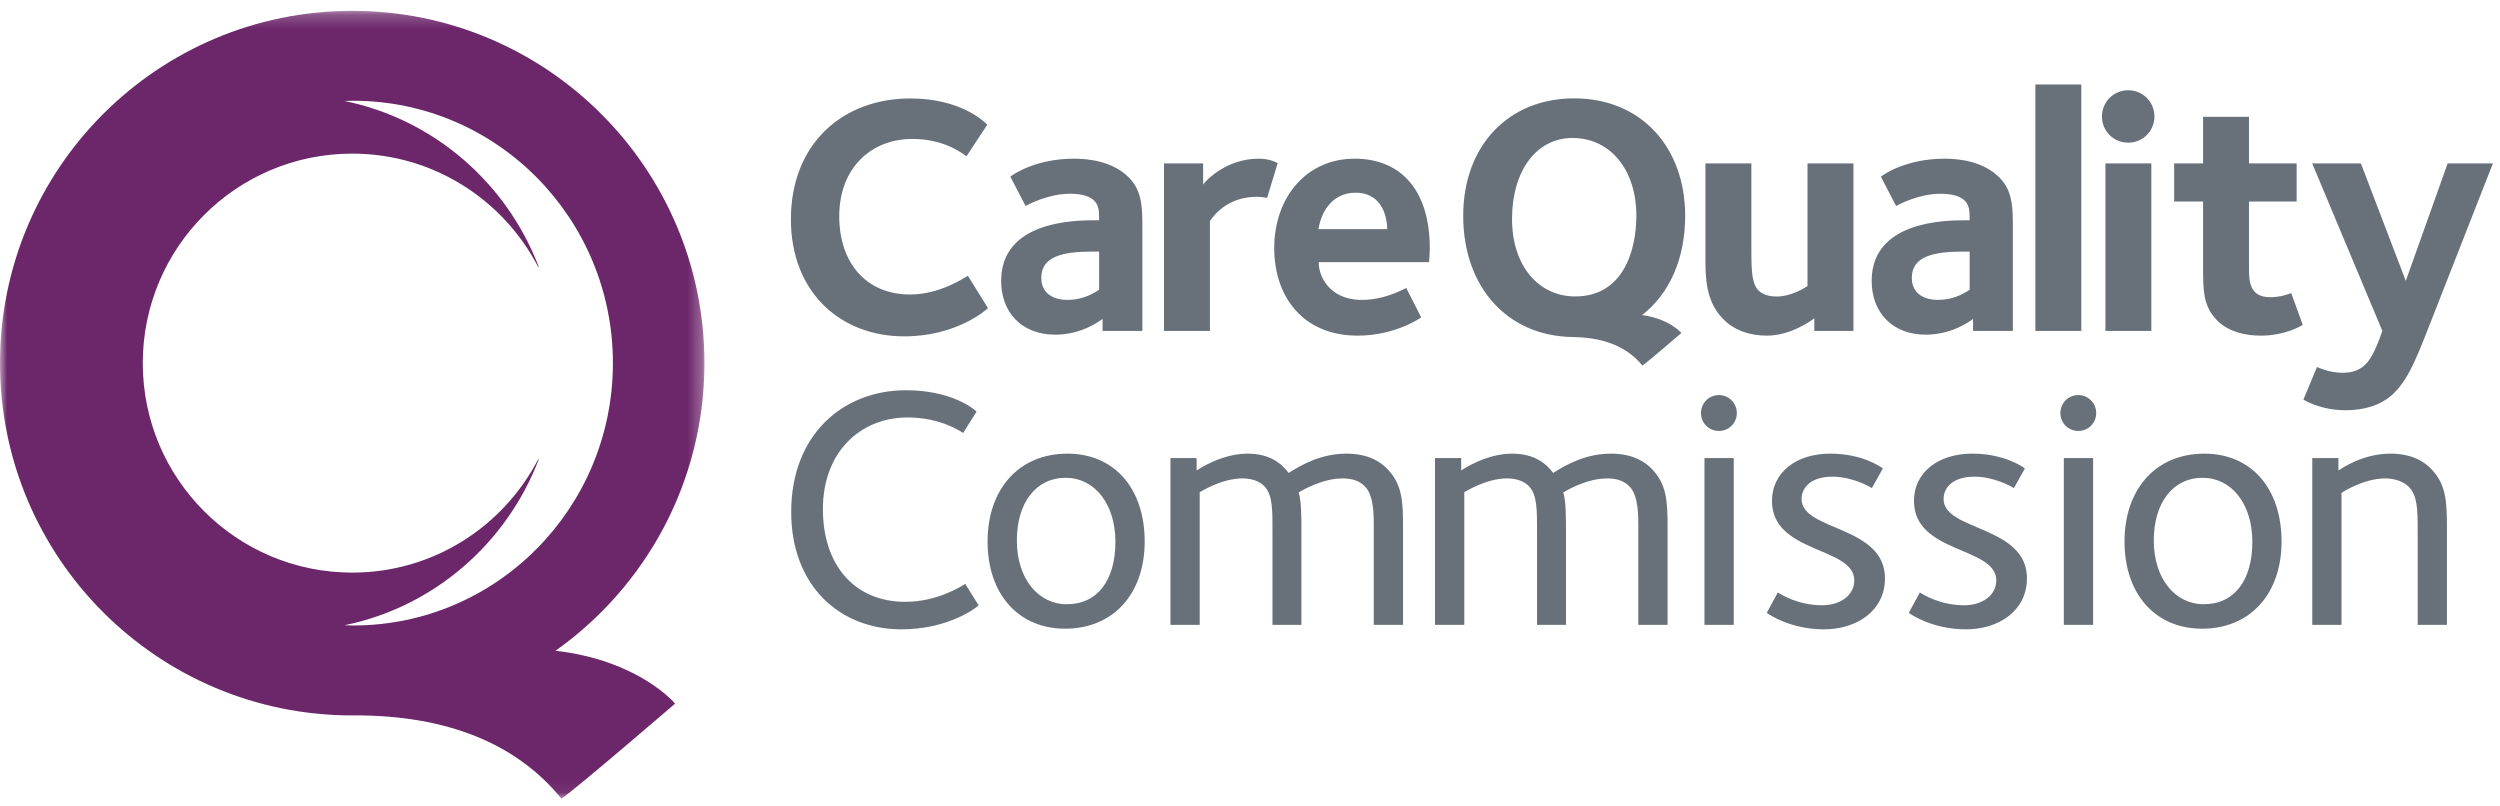
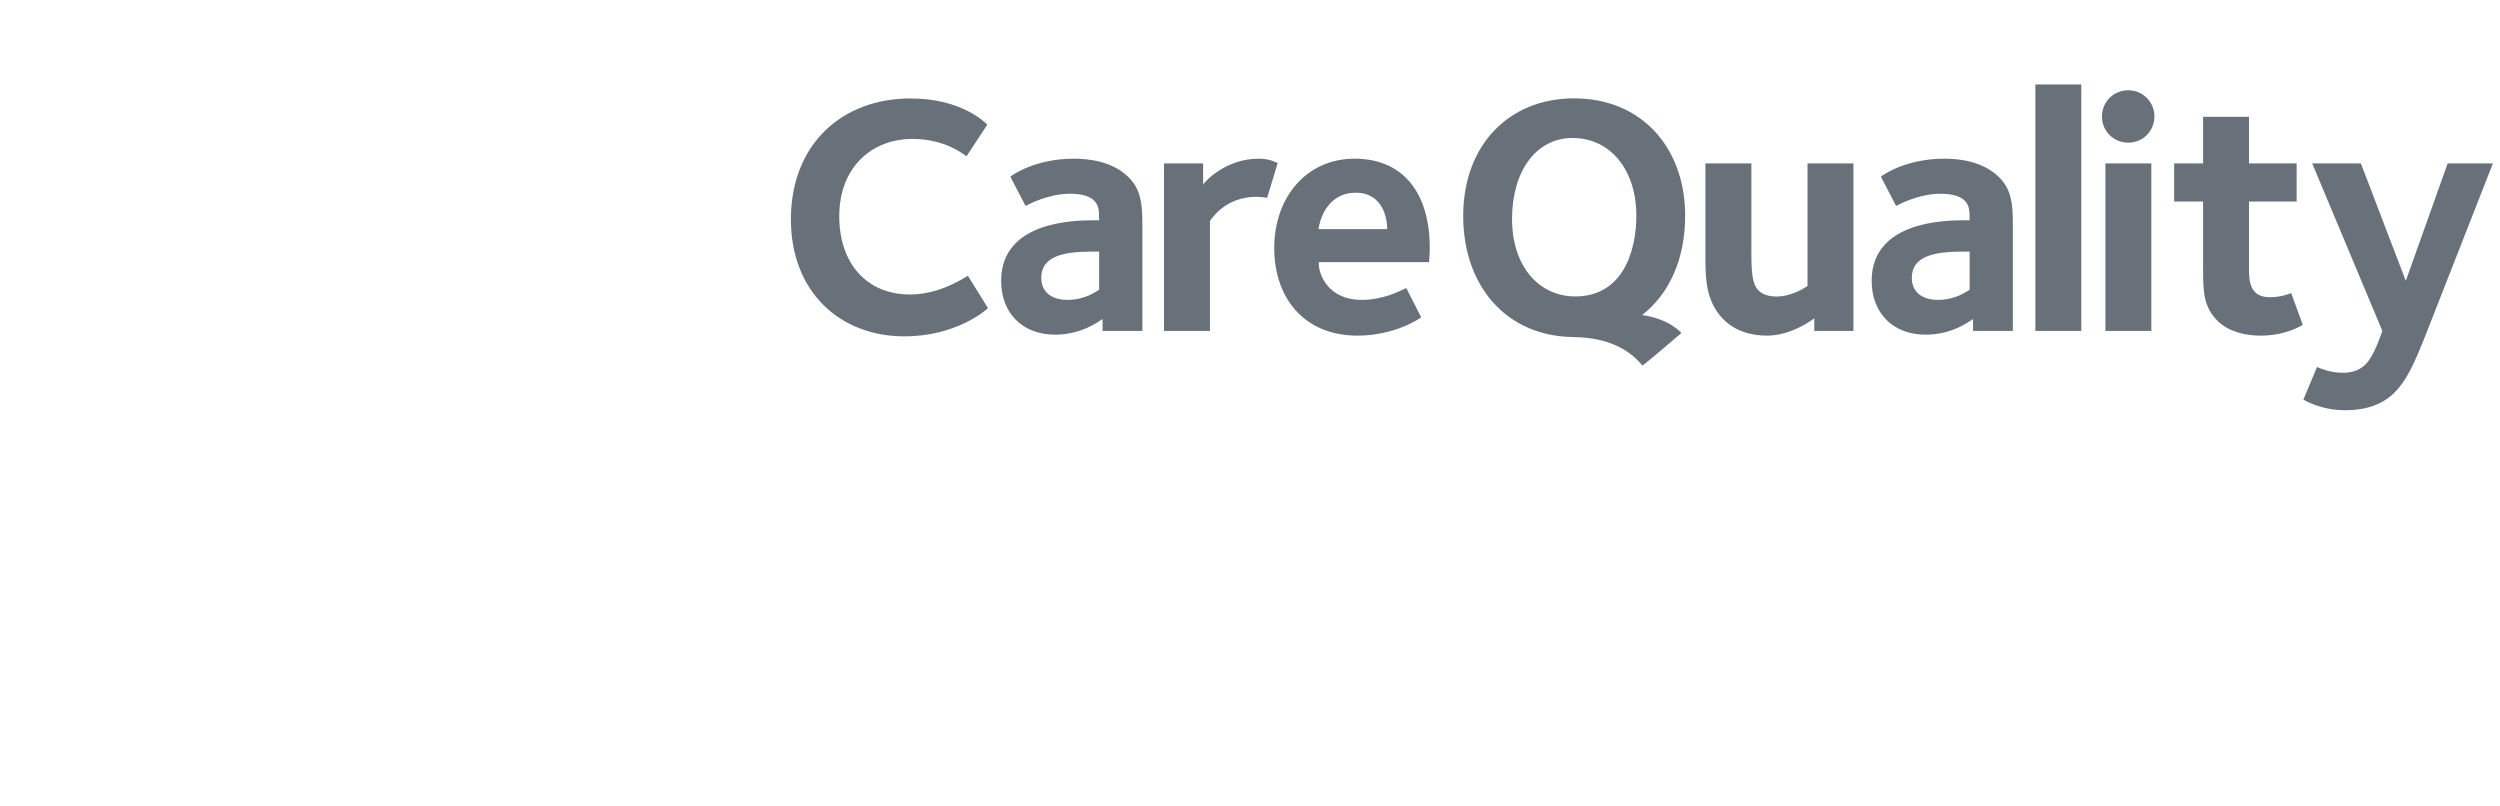
<svg xmlns="http://www.w3.org/2000/svg" xmlns:xlink="http://www.w3.org/1999/xlink" width="180px" height="58px" viewBox="0 0 180 58" version="1.1">
  <title>Care Quality</title>
  <desc>Created with Sketch.</desc>
  <defs>
-     <polygon id="path-1" points="0 0.217 50.72 0.217 50.72 56.94 0 56.94" />
-   </defs>
+     </defs>
  <g id="What-We-Do" stroke="none" stroke-width="1" fill="none" fill-rule="evenodd">
    <g id="About-Us" transform="translate(-706, -1712)">
      <g id="Care-Quality" transform="translate(706, 1712)">
        <g id="Group-8">
-           <path d="M139.939,35.937 C139.939,35.044 140.681,34.321 142.146,34.321 C143.609,34.321 144.849,35.044 145.001,35.142 L145.792,33.729 C145.667,33.629 144.329,32.662 141.999,32.662 C139.543,32.662 137.805,34.027 137.805,36.061 C137.805,39.882 143.733,39.336 143.733,41.791 C143.733,42.862 142.719,43.579 141.425,43.579 C139.693,43.579 138.474,42.812 138.227,42.659 L137.432,44.126 C137.583,44.249 139.17,45.313 141.553,45.313 C143.906,45.313 145.941,43.977 145.941,41.641 C145.941,37.824 139.939,38.242 139.939,35.937 L139.939,35.937 Z M148.596,44.991 L150.705,44.991 L150.705,32.982 L148.596,32.982 L148.596,44.991 Z M129.715,35.937 C129.715,35.044 130.46,34.321 131.923,34.321 C133.385,34.321 134.626,35.044 134.775,35.142 L135.567,33.729 C135.444,33.629 134.104,32.662 131.774,32.662 C129.319,32.662 127.582,34.027 127.582,36.061 C127.582,39.882 133.508,39.336 133.508,41.791 C133.508,42.862 132.494,43.579 131.202,43.579 C129.467,43.579 128.251,42.812 128.002,42.659 L127.208,44.126 C127.36,44.249 128.944,45.313 131.325,45.313 C133.685,45.313 135.719,43.977 135.719,41.641 C135.719,37.824 129.715,38.242 129.715,35.937 L129.715,35.937 Z M115.998,32.662 C114.189,32.662 112.821,33.428 111.828,34.05 C111.285,33.307 110.391,32.662 108.879,32.662 C106.995,32.662 105.355,33.777 105.206,33.876 L105.206,32.982 L103.32,32.982 L103.32,44.991 L105.429,44.991 L105.429,35.438 C105.605,35.343 107.043,34.446 108.504,34.446 C109.225,34.446 109.748,34.672 110.069,34.993 C110.691,35.64 110.666,36.732 110.666,38.341 L110.666,44.991 L112.751,44.991 L112.751,38.268 C112.751,37.301 112.751,35.986 112.55,35.464 C112.821,35.29 114.261,34.446 115.724,34.446 C116.441,34.446 116.988,34.647 117.363,35.068 C117.982,35.739 117.957,37.224 117.957,37.973 L117.957,44.991 L120.065,44.991 L120.065,38.022 C120.065,36.085 120.017,34.845 118.876,33.704 C118.504,33.334 117.66,32.662 115.998,32.662 L115.998,32.662 Z M123.763,28.446 C123.042,28.446 122.47,29.02 122.47,29.737 C122.47,30.458 123.042,31.029 123.763,31.029 C124.481,31.029 125.052,30.458 125.052,29.737 C125.052,29.02 124.481,28.446 123.763,28.446 L123.763,28.446 Z M122.721,44.991 L124.83,44.991 L124.83,32.982 L122.721,32.982 L122.721,44.991 Z M96.952,32.662 C95.139,32.662 93.777,33.428 92.783,34.05 C92.236,33.307 91.343,32.662 89.832,32.662 C87.945,32.662 86.307,33.777 86.157,33.876 L86.157,32.982 L84.272,32.982 L84.272,44.991 L86.379,44.991 L86.379,35.438 C86.552,35.343 87.991,34.446 89.456,34.446 C90.177,34.446 90.7,34.672 91.021,34.993 C91.644,35.64 91.619,36.732 91.619,38.341 L91.619,44.991 L93.701,44.991 L93.701,38.268 C93.701,37.301 93.701,35.986 93.5,35.464 C93.777,35.29 95.214,34.446 96.676,34.446 C97.397,34.446 97.942,34.647 98.314,35.068 C98.937,35.739 98.912,37.224 98.912,37.973 L98.912,44.991 L101.02,44.991 L101.02,38.022 C101.02,36.085 100.971,34.845 99.827,33.704 C99.457,33.334 98.613,32.662 96.952,32.662 L96.952,32.662 Z M172.114,32.662 C170.08,32.662 168.567,33.753 168.366,33.876 L168.366,32.982 L166.483,32.982 L166.483,44.991 L168.588,44.991 L168.588,35.491 C168.69,35.413 170.204,34.446 171.743,34.446 C172.486,34.446 173.105,34.721 173.427,35.044 C174.046,35.664 174.073,36.657 174.073,38.169 L174.073,44.991 L176.179,44.991 L176.179,38.022 C176.179,36.085 176.129,34.845 174.989,33.704 C174.618,33.334 173.774,32.662 172.114,32.662 L172.114,32.662 Z M158.67,43.504 C156.61,43.504 155.073,41.667 155.073,38.916 C155.073,36.212 156.437,34.402 158.594,34.402 C160.654,34.402 162.169,36.259 162.169,39.013 C162.169,41.745 160.901,43.504 158.67,43.504 L158.67,43.504 Z M158.717,32.662 C155.222,32.662 152.964,35.215 152.964,38.99 C152.964,42.784 155.197,45.266 158.545,45.266 C162.017,45.266 164.272,42.758 164.272,38.99 C164.272,35.142 162.07,32.662 158.717,32.662 L158.717,32.662 Z M65.18,43.331 C61.532,43.331 59.249,40.699 59.249,36.657 C59.249,32.513 61.978,30.056 65.354,30.056 C67.685,30.056 69.146,31.047 69.347,31.172 L70.314,29.635 C70.116,29.437 68.505,28.098 65.23,28.098 C60.665,28.098 56.966,31.323 56.966,36.856 C56.966,42.187 60.465,45.313 64.905,45.313 C68.256,45.313 70.289,43.776 70.462,43.579 L69.495,42.042 C69.321,42.141 67.562,43.331 65.18,43.331 L65.18,43.331 Z M149.639,28.446 C148.917,28.446 148.348,29.02 148.348,29.737 C148.348,30.458 148.917,31.029 149.639,31.029 C150.355,31.029 150.927,30.458 150.927,29.737 C150.927,29.02 150.355,28.446 149.639,28.446 L149.639,28.446 Z M76.809,43.504 C74.753,43.504 73.214,41.667 73.214,38.916 C73.214,36.212 74.576,34.402 76.735,34.402 C78.795,34.402 80.309,36.259 80.309,39.013 C80.309,41.745 79.043,43.504 76.809,43.504 L76.809,43.504 Z M76.858,32.662 C73.361,32.662 71.105,35.215 71.105,38.99 C71.105,42.784 73.336,45.266 76.685,45.266 C80.156,45.266 82.417,42.758 82.417,38.99 C82.417,35.142 80.21,32.662 76.858,32.662 L76.858,32.662 Z" id="Fill-1" fill="#68717A" />
          <path d="M113.415,21.343 C110.834,21.343 108.867,19.207 108.867,15.764 C108.867,12.344 110.585,9.935 113.221,9.935 C115.973,9.935 117.817,12.269 117.817,15.517 C117.817,18.148 116.809,21.343 113.415,21.343 L113.415,21.343 Z M121.332,15.539 C121.332,10.624 118.186,7.082 113.341,7.082 C108.594,7.082 105.351,10.499 105.351,15.539 C105.351,20.671 108.524,24.186 113.204,24.266 C113.204,24.266 113.39,24.273 113.406,24.273 C115.678,24.323 117.252,25.085 118.253,26.322 C118.593,26.099 121.061,23.975 121.061,23.975 C121.061,23.975 120.207,22.951 118.228,22.685 C120.158,21.189 121.332,18.701 121.332,15.539 L121.332,15.539 Z M168.683,26.84 C167.73,26.84 166.996,26.495 166.824,26.424 L165.843,28.774 C165.943,28.823 167.092,29.536 168.857,29.536 C170.842,29.536 171.868,28.801 172.385,28.287 C173.241,27.429 173.782,26.325 174.713,23.947 L179.489,11.767 L176.231,11.767 L173.217,20.221 L169.984,11.767 L166.479,11.767 L171.53,23.827 C171.332,24.364 170.913,25.639 170.327,26.226 C169.935,26.619 169.421,26.84 168.683,26.84 L168.683,26.84 Z M163.449,21.399 C162.001,21.399 161.927,20.295 161.927,19.34 L161.927,14.512 L165.358,14.512 L165.358,11.767 L161.927,11.767 L161.927,8.411 L158.622,8.411 L158.622,11.767 L156.538,11.767 L156.538,14.512 L158.622,14.512 L158.622,19.219 C158.622,20.912 158.622,22.062 159.652,23.09 C160.459,23.899 161.684,24.166 162.763,24.166 C164.55,24.166 165.7,23.458 165.797,23.384 L164.968,21.105 C164.748,21.18 164.205,21.399 163.449,21.399 L163.449,21.399 Z M151.591,23.827 L154.897,23.827 L154.897,11.767 L151.591,11.767 L151.591,23.827 Z M153.231,10.272 C154.282,10.272 155.118,9.44 155.118,8.386 C155.118,7.332 154.282,6.499 153.231,6.499 C152.176,6.499 151.341,7.332 151.341,8.386 C151.341,9.44 152.176,10.272 153.231,10.272 L153.231,10.272 Z M146.547,23.827 L149.853,23.827 L149.853,6.083 L146.547,6.083 L146.547,23.827 Z M137.65,20.001 C137.65,18.482 139.17,18.115 141.302,18.115 L141.816,18.115 L141.816,20.862 C141.671,20.933 140.861,21.593 139.512,21.593 C138.706,21.593 137.65,21.25 137.65,20.001 L137.65,20.001 Z M142.06,22.967 L142.06,23.827 L144.926,23.827 L144.926,16.597 C144.926,15.025 144.953,13.778 143.949,12.772 C142.77,11.596 141.033,11.425 140.004,11.425 C137.234,11.425 135.593,12.576 135.423,12.722 L136.522,14.832 C136.696,14.731 138.139,13.949 139.731,13.949 C140.641,13.949 141.179,14.169 141.447,14.437 C141.791,14.785 141.816,15.124 141.816,15.86 L141.473,15.86 C140.004,15.86 134.76,15.934 134.76,20.221 C134.76,22.504 136.253,24.096 138.656,24.096 C140.568,24.096 141.841,23.116 142.06,22.967 L142.06,22.967 Z M127.226,24.166 C128.939,24.166 130.435,23.068 130.63,22.917 L130.63,23.827 L133.447,23.827 L133.447,11.767 L130.141,11.767 L130.141,20.592 C129.942,20.738 128.964,21.349 127.909,21.349 C127.127,21.349 126.758,21.057 126.614,20.912 C126.171,20.469 126.099,19.685 126.099,18.115 L126.099,11.767 L122.79,11.767 L122.79,18.263 C122.79,19.832 122.741,21.643 124.088,22.991 C124.872,23.777 125.952,24.166 127.226,24.166 L127.226,24.166 Z M94.929,16.498 C95.172,14.999 96.104,13.875 97.6,13.875 C99.635,13.875 99.879,15.837 99.879,16.498 L94.929,16.498 Z M97.526,11.425 C94.097,11.425 91.744,14.169 91.744,17.871 C91.744,21.375 93.829,24.166 97.749,24.166 C100.421,24.166 102.256,22.917 102.326,22.847 L101.251,20.738 C100.735,20.982 99.561,21.593 98.04,21.593 C95.641,21.593 94.905,19.756 94.954,18.874 L102.894,18.874 C102.894,18.706 102.943,18.36 102.943,17.847 C102.943,13.925 101.053,11.425 97.526,11.425 L97.526,11.425 Z M87.116,15.909 C87.485,15.373 88.487,14.169 90.499,14.169 C90.669,14.169 91.137,14.216 91.234,14.243 L91.995,11.74 C91.921,11.721 91.48,11.425 90.619,11.425 C88.216,11.425 86.723,13.115 86.625,13.287 L86.625,11.767 L83.808,11.767 L83.808,23.827 L87.116,23.827 L87.116,15.909 Z M79.137,20.862 C78.99,20.933 78.182,21.593 76.834,21.593 C76.026,21.593 74.972,21.25 74.972,20.001 C74.972,18.482 76.489,18.115 78.623,18.115 L79.137,18.115 L79.137,20.862 Z M72.082,20.221 C72.082,22.504 73.574,24.096 75.977,24.096 C77.888,24.096 79.161,23.116 79.384,22.967 L79.384,23.827 L82.251,23.827 L82.251,16.597 C82.251,15.025 82.276,13.778 81.271,12.772 C80.093,11.596 78.355,11.425 77.324,11.425 C74.555,11.425 72.912,12.576 72.743,12.722 L73.845,14.832 C74.018,14.731 75.463,13.949 77.056,13.949 C77.962,13.949 78.499,14.169 78.77,14.437 C79.112,14.785 79.137,15.124 79.137,15.86 L78.795,15.86 C77.324,15.86 72.082,15.934 72.082,20.221 L72.082,20.221 Z M65.106,24.218 C68.804,24.218 70.938,22.38 71.135,22.184 L69.688,19.856 C69.42,20.001 67.68,21.204 65.521,21.204 C62.411,21.204 60.426,18.976 60.426,15.566 C60.426,12.088 62.728,10.003 65.695,10.003 C68.072,10.003 69.395,11.13 69.589,11.251 L71.085,8.975 C70.913,8.804 69.222,7.088 65.548,7.088 C60.671,7.088 56.945,10.347 56.945,15.79 C56.945,21.033 60.499,24.218 65.106,24.218 L65.106,24.218 Z" id="Fill-3" fill="#68717A" />
          <g id="Group-7" transform="translate(0, 0.563)">
            <mask id="mask-2" fill="white">
              <use xlink:href="#path-1" />
            </mask>
            <g id="Clip-6" />
            <path d="M24.801,44.455 C31.231,43.143 36.481,38.561 38.793,32.503 C38.778,32.493 38.761,32.496 38.745,32.513 C36.236,37.352 31.188,40.665 25.361,40.665 C17.03,40.665 10.28,33.91 10.28,25.58 C10.28,17.251 17.03,10.498 25.361,10.498 C31.188,10.498 36.237,13.813 38.745,18.651 C38.763,18.664 38.781,18.671 38.793,18.659 C36.481,12.6 31.229,8.018 24.801,6.707 C25.011,6.699 25.22,6.692 25.432,6.692 C35.76,6.692 44.129,15.148 44.129,25.58 C44.129,36.016 35.76,44.471 25.432,44.471 C25.22,44.471 25.011,44.462 24.801,44.455 M39.998,46.29 C46.482,41.693 50.72,34.133 50.72,25.58 C50.72,11.572 39.365,0.217 25.361,0.217 C11.353,0.217 -7.80000031e-05,11.572 -7.80000031e-05,25.58 C-7.80000031e-05,39.593 11.353,50.947 25.361,50.947 L26.082,50.947 C32.826,51.061 37.463,53.301 40.423,56.94 C41.416,56.288 48.606,50.096 48.606,50.096 C48.606,50.096 46.032,46.989 39.998,46.29" id="Fill-5" fill="#6C276A" mask="url(#mask-2)" />
          </g>
        </g>
      </g>
    </g>
  </g>
</svg>